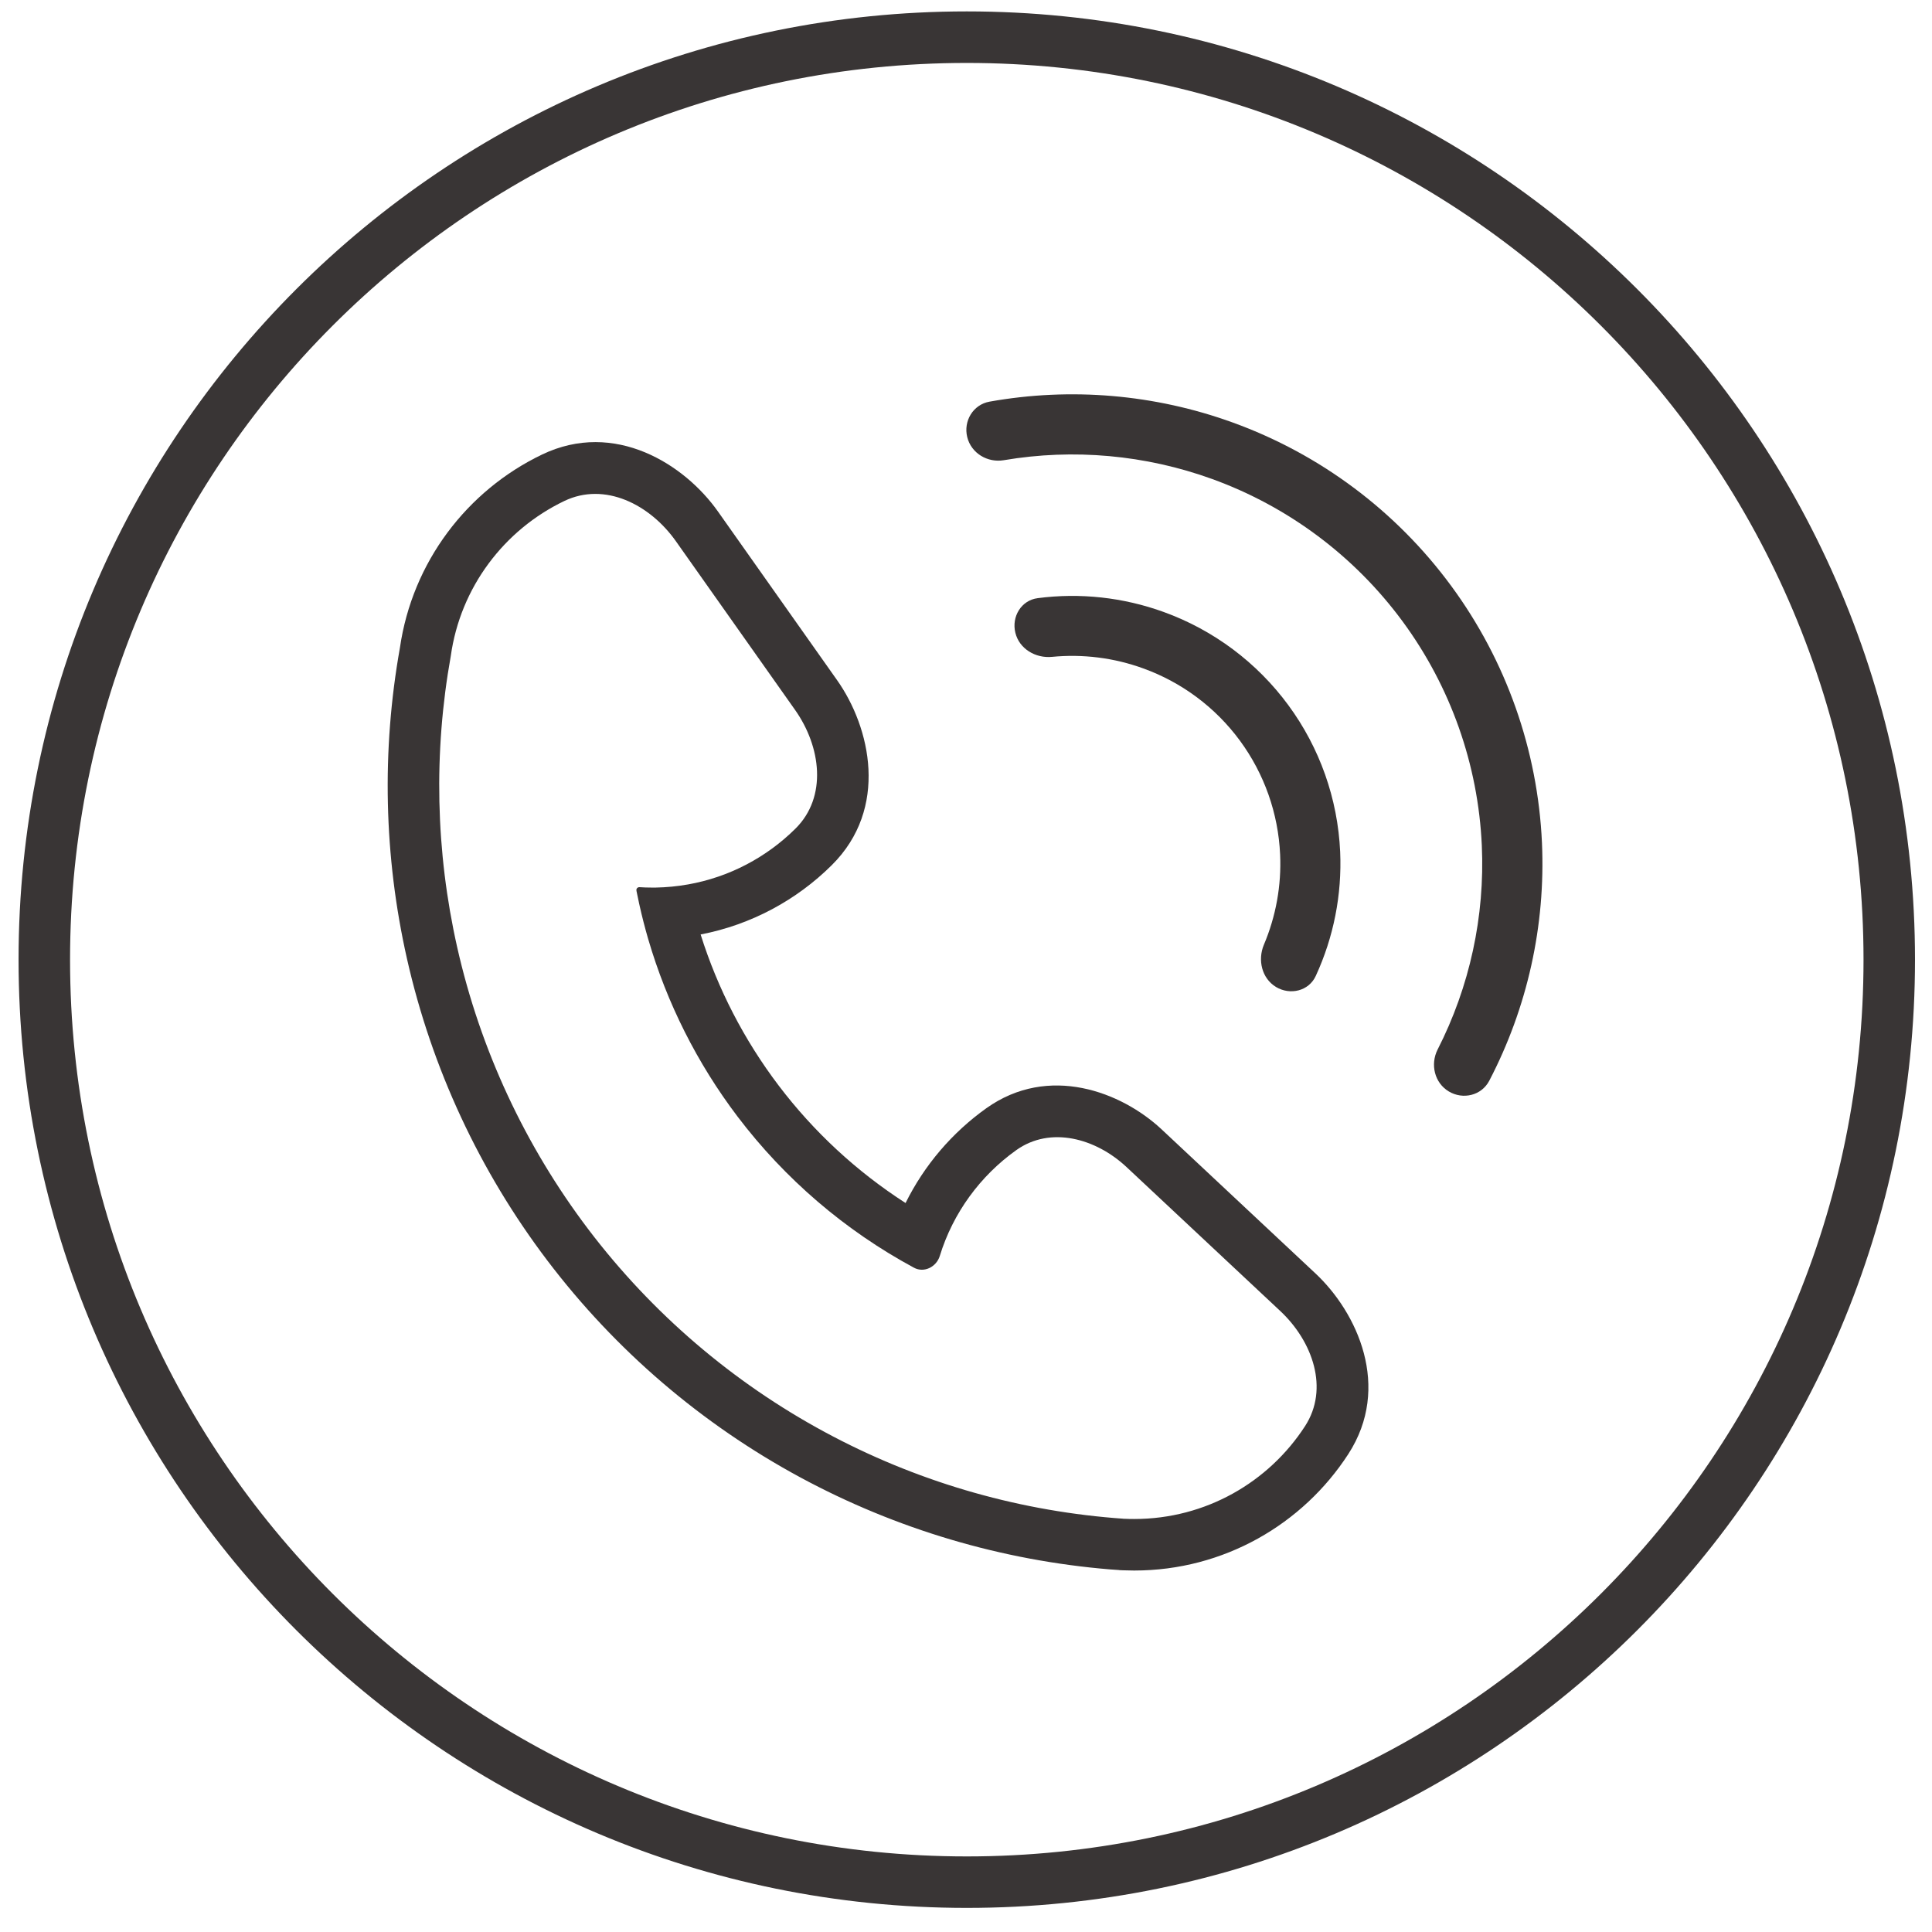
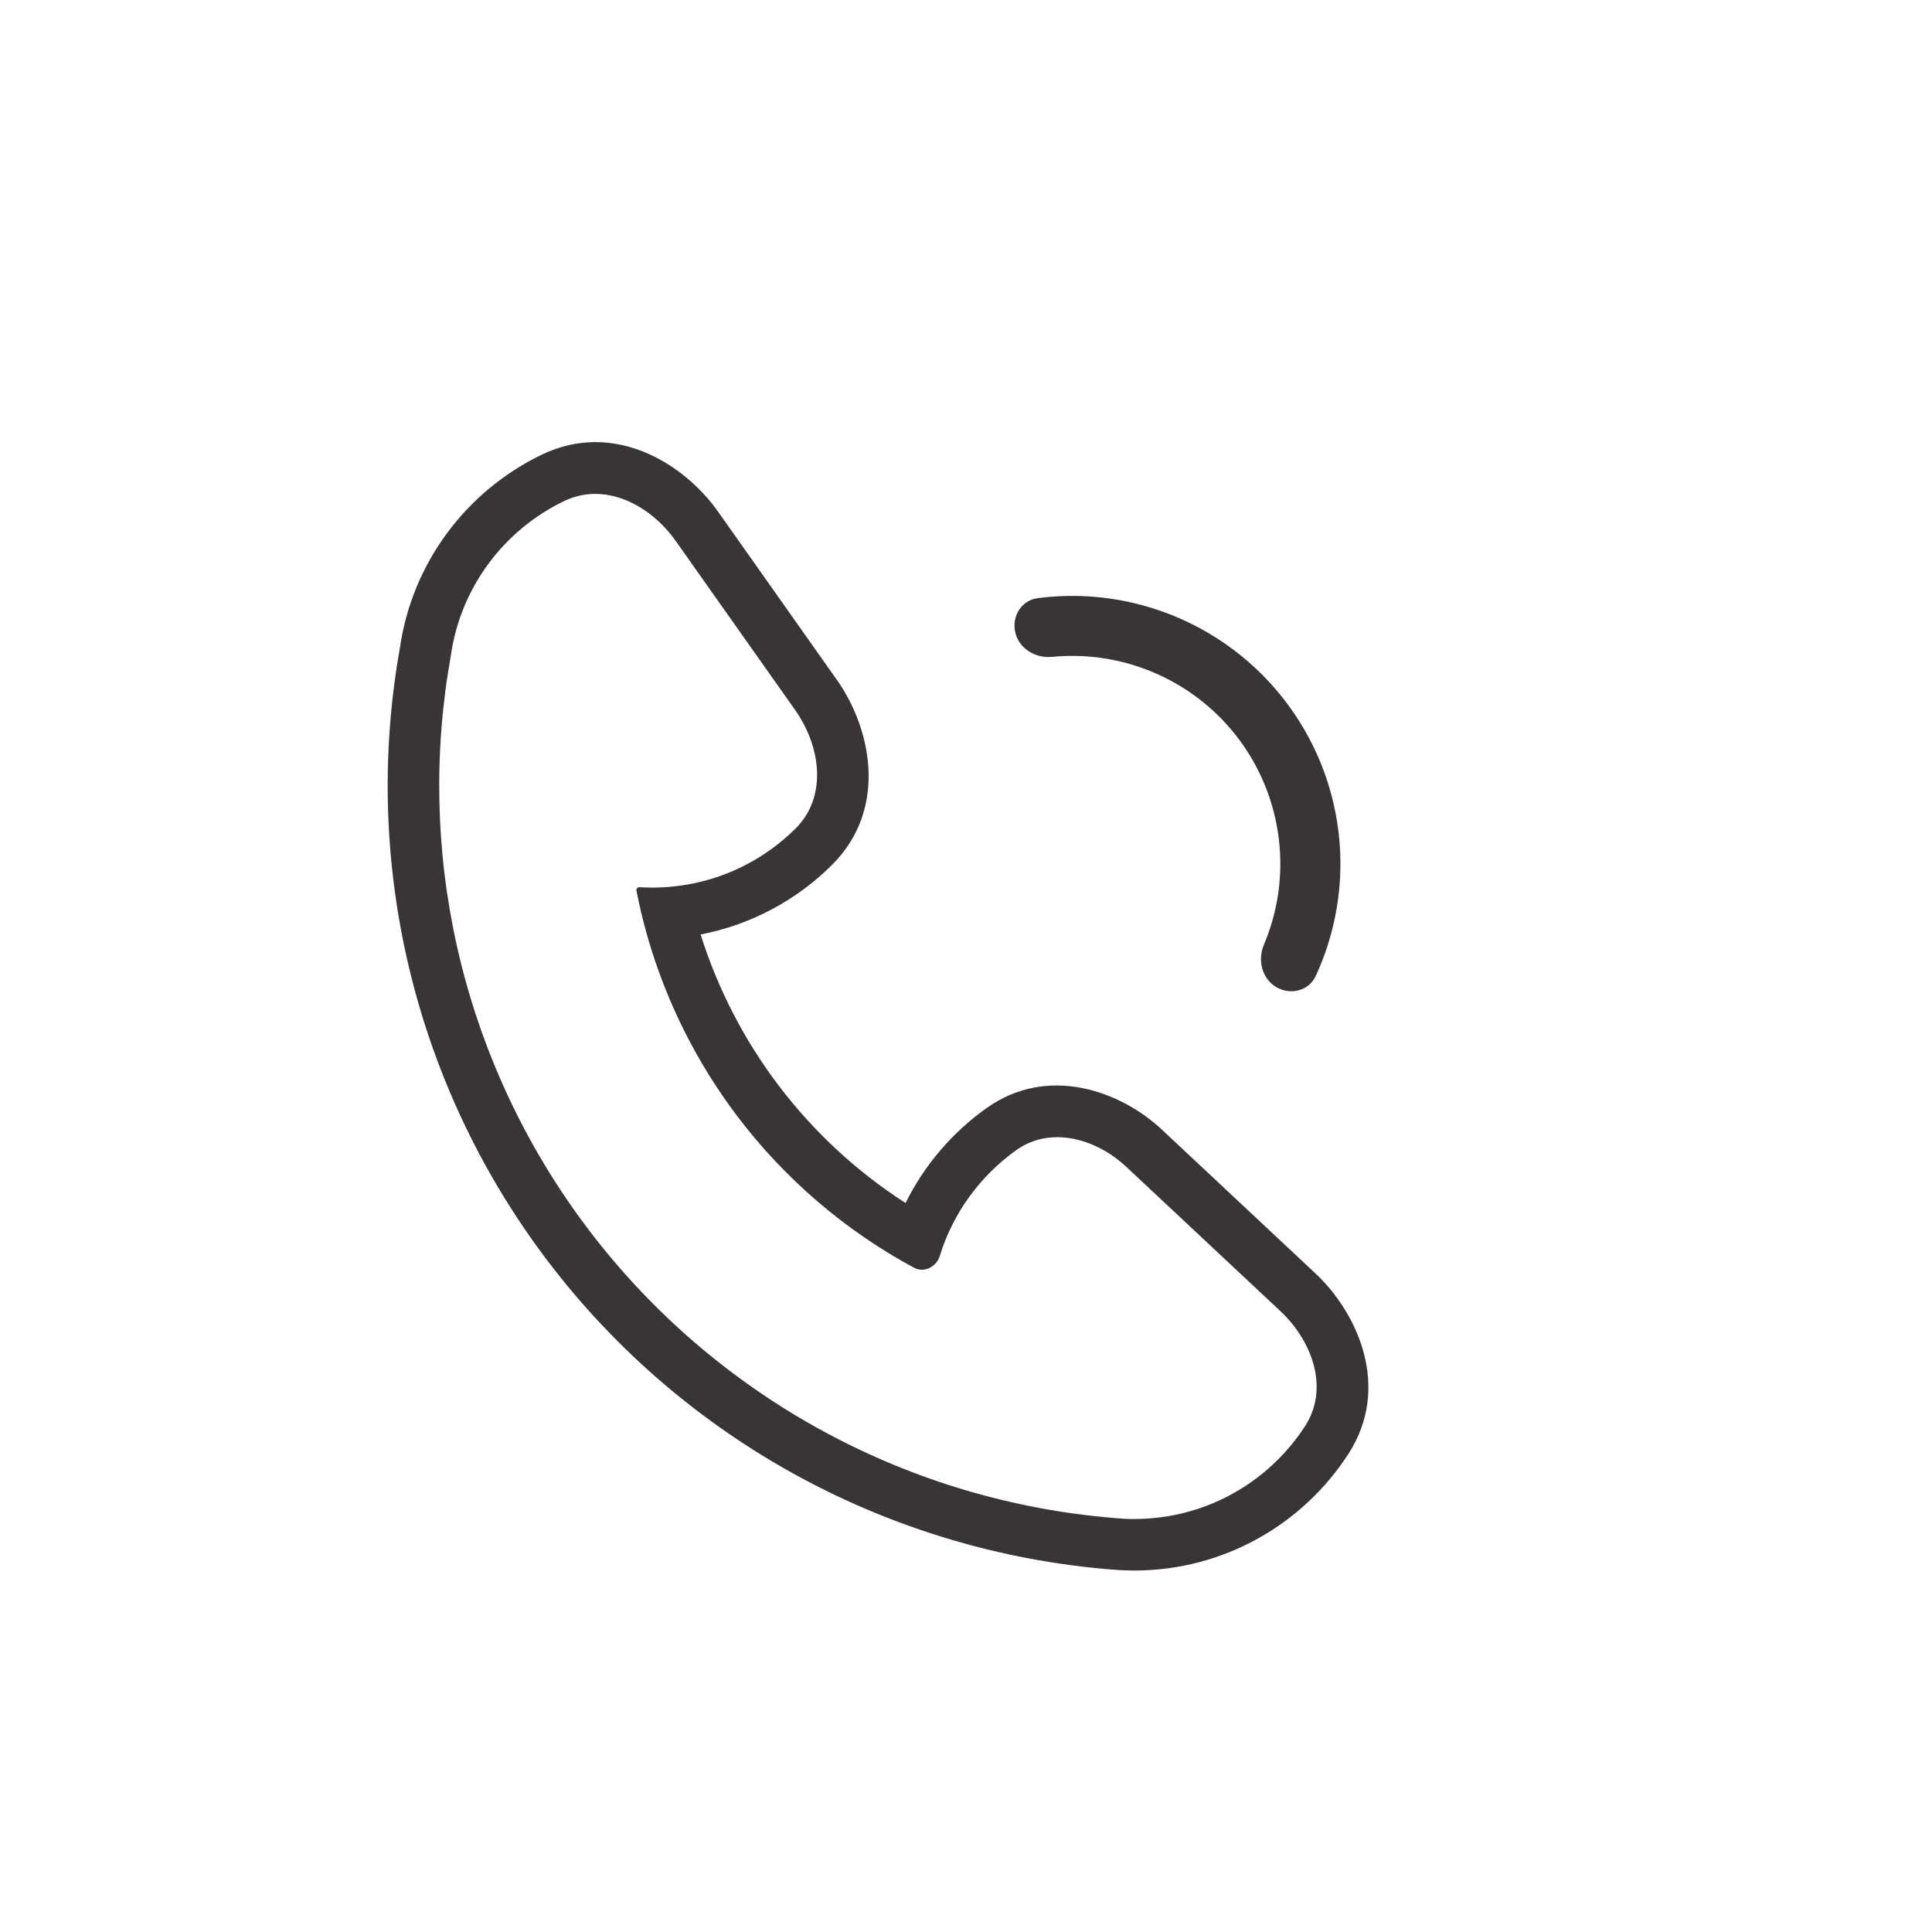
<svg xmlns="http://www.w3.org/2000/svg" width="180" zoomAndPan="magnify" viewBox="0 0 135 135" height="180" preserveAspectRatio="xMidYMid meet" version="1.0">
  <defs>
    <clipPath id="1043189a00">
-       <path d="M 1.297 0.797 L 133.812 0.797 L 133.812 133.316 L 1.297 133.316 Z M 1.297 0.797 " clip-rule="nonzero" />
-     </clipPath>
+       </clipPath>
  </defs>
-   <path fill="#393535" d="M 69.141 28.066 C 74.82 27.051 80.68 27.547 86.129 29.52 C 92.234 31.73 97.551 35.703 101.398 40.934 C 105.246 46.16 107.453 52.41 107.746 58.895 C 108.004 64.676 106.727 70.41 104.062 75.52 C 103.523 76.551 102.227 76.863 101.23 76.262 C 100.238 75.664 99.93 74.375 100.453 73.34 C 102.695 68.945 103.766 64.031 103.543 59.082 C 103.289 53.43 101.363 47.98 98.008 43.422 C 94.652 38.863 90.02 35.398 84.695 33.469 C 80.027 31.781 75.016 31.332 70.148 32.156 C 69 32.352 67.863 31.668 67.586 30.543 C 67.309 29.418 67.996 28.273 69.141 28.066 Z M 69.141 28.066 " fill-opacity="1" fill-rule="nonzero" />
  <path fill="#393535" d="M 72.508 41.797 C 75.469 41.41 78.488 41.738 81.312 42.762 C 84.797 44.023 87.828 46.289 90.023 49.273 C 92.219 52.254 93.477 55.82 93.645 59.52 C 93.777 62.516 93.188 65.492 91.938 68.199 C 91.453 69.25 90.152 69.562 89.16 68.965 C 88.168 68.363 87.867 67.078 88.316 66.012 C 89.156 64.027 89.547 61.875 89.449 59.707 C 89.32 56.836 88.344 54.07 86.641 51.754 C 84.938 49.438 82.586 47.68 79.879 46.703 C 77.836 45.961 75.66 45.691 73.516 45.898 C 72.363 46.012 71.223 45.34 70.949 44.215 C 70.672 43.094 71.359 41.945 72.508 41.797 Z M 72.508 41.797 " fill-opacity="1" fill-rule="nonzero" />
  <path fill="#393535" d="M 78.188 109.711 L 78.188 109.707 C 77.984 109.695 77.777 109.68 77.574 109.664 C 70 109.039 62.633 106.855 55.938 103.242 C 49.027 99.512 42.996 94.344 38.254 88.09 C 33.508 81.832 30.16 74.633 28.434 66.977 C 26.824 59.836 26.66 52.453 27.945 45.262 C 28.809 39.281 32.633 34.277 37.875 31.762 C 42.961 29.324 47.844 32.449 50.168 35.742 L 58.492 47.527 C 60.824 50.828 62.129 56.48 58.117 60.457 C 55.664 62.891 52.496 64.617 48.957 65.297 C 50.152 69.094 51.992 72.664 54.406 75.848 C 56.863 79.09 59.867 81.867 63.277 84.062 C 64.59 81.41 66.539 79.137 68.922 77.438 C 73.27 74.34 78.359 76.285 81.172 78.918 L 91.914 88.977 C 94.836 91.711 97.254 96.914 94.211 101.609 C 91.043 106.496 85.527 109.742 79.254 109.742 C 79.012 109.742 78.77 109.734 78.527 109.727 C 78.492 109.727 78.457 109.727 78.418 109.723 C 78.383 109.723 78.348 109.719 78.312 109.719 L 78.191 109.711 Z M 78.559 106.129 C 78.562 106.129 78.562 106.125 78.562 106.125 C 78.793 106.137 79.023 106.141 79.254 106.141 C 84.258 106.141 88.66 103.559 91.191 99.652 C 92.887 97.039 91.73 93.734 89.457 91.605 L 78.711 81.543 C 76.566 79.539 73.402 78.664 71.012 80.367 C 68.5 82.16 66.594 84.746 65.668 87.762 C 65.43 88.531 64.57 88.965 63.863 88.582 C 59.047 85.984 54.848 82.383 51.539 78.023 C 48.715 74.297 46.602 70.094 45.293 65.617 C 45.285 65.59 45.277 65.566 45.27 65.539 C 45.059 64.805 44.867 64.062 44.699 63.312 C 44.691 63.285 44.684 63.254 44.68 63.223 C 44.672 63.195 44.668 63.168 44.66 63.141 C 44.648 63.082 44.637 63.027 44.625 62.969 C 44.574 62.742 44.527 62.512 44.48 62.281 L 44.473 62.23 C 44.445 62.102 44.551 61.984 44.684 61.992 C 44.969 62.012 45.258 62.02 45.551 62.02 L 45.574 62.02 C 45.656 62.02 45.734 62.02 45.816 62.02 L 45.82 62.02 C 46.578 62.004 47.32 61.934 48.047 61.805 L 48.055 61.805 C 50.969 61.293 53.574 59.895 55.586 57.898 C 57.82 55.684 57.371 52.176 55.555 49.605 L 47.227 37.816 C 45.414 35.25 42.262 33.648 39.43 35.008 C 35.227 37.023 32.168 41.047 31.5 45.832 C 30.289 52.574 30.438 59.492 31.945 66.184 C 33.559 73.34 36.688 80.066 41.121 85.914 C 45.555 91.758 51.191 96.59 57.648 100.074 C 63.902 103.453 70.789 105.492 77.871 106.074 C 78.059 106.09 78.25 106.105 78.441 106.117 Z M 78.559 106.129 " fill-opacity="1" fill-rule="evenodd" />
  <g clip-path="url(#1043189a00)">
-     <path fill="#393535" d="M 67.555 133.316 C 104.148 133.316 133.812 103.652 133.812 67.059 C 133.812 30.465 104.148 0.797 67.555 0.797 C 30.961 0.797 1.297 30.465 1.297 67.059 C 1.297 103.652 30.961 133.316 67.555 133.316 Z M 130.215 67.059 C 130.215 101.664 102.16 129.719 67.555 129.719 C 32.949 129.719 4.895 101.664 4.895 67.059 C 4.895 32.453 32.949 4.398 67.555 4.398 C 102.16 4.398 130.215 32.453 130.215 67.059 Z M 130.215 67.059 " fill-opacity="1" fill-rule="evenodd" />
+     <path fill="#393535" d="M 67.555 133.316 C 104.148 133.316 133.812 103.652 133.812 67.059 C 133.812 30.465 104.148 0.797 67.555 0.797 C 30.961 0.797 1.297 30.465 1.297 67.059 C 1.297 103.652 30.961 133.316 67.555 133.316 M 130.215 67.059 C 130.215 101.664 102.16 129.719 67.555 129.719 C 32.949 129.719 4.895 101.664 4.895 67.059 C 4.895 32.453 32.949 4.398 67.555 4.398 C 102.16 4.398 130.215 32.453 130.215 67.059 Z M 130.215 67.059 " fill-opacity="1" fill-rule="evenodd" />
  </g>
</svg>